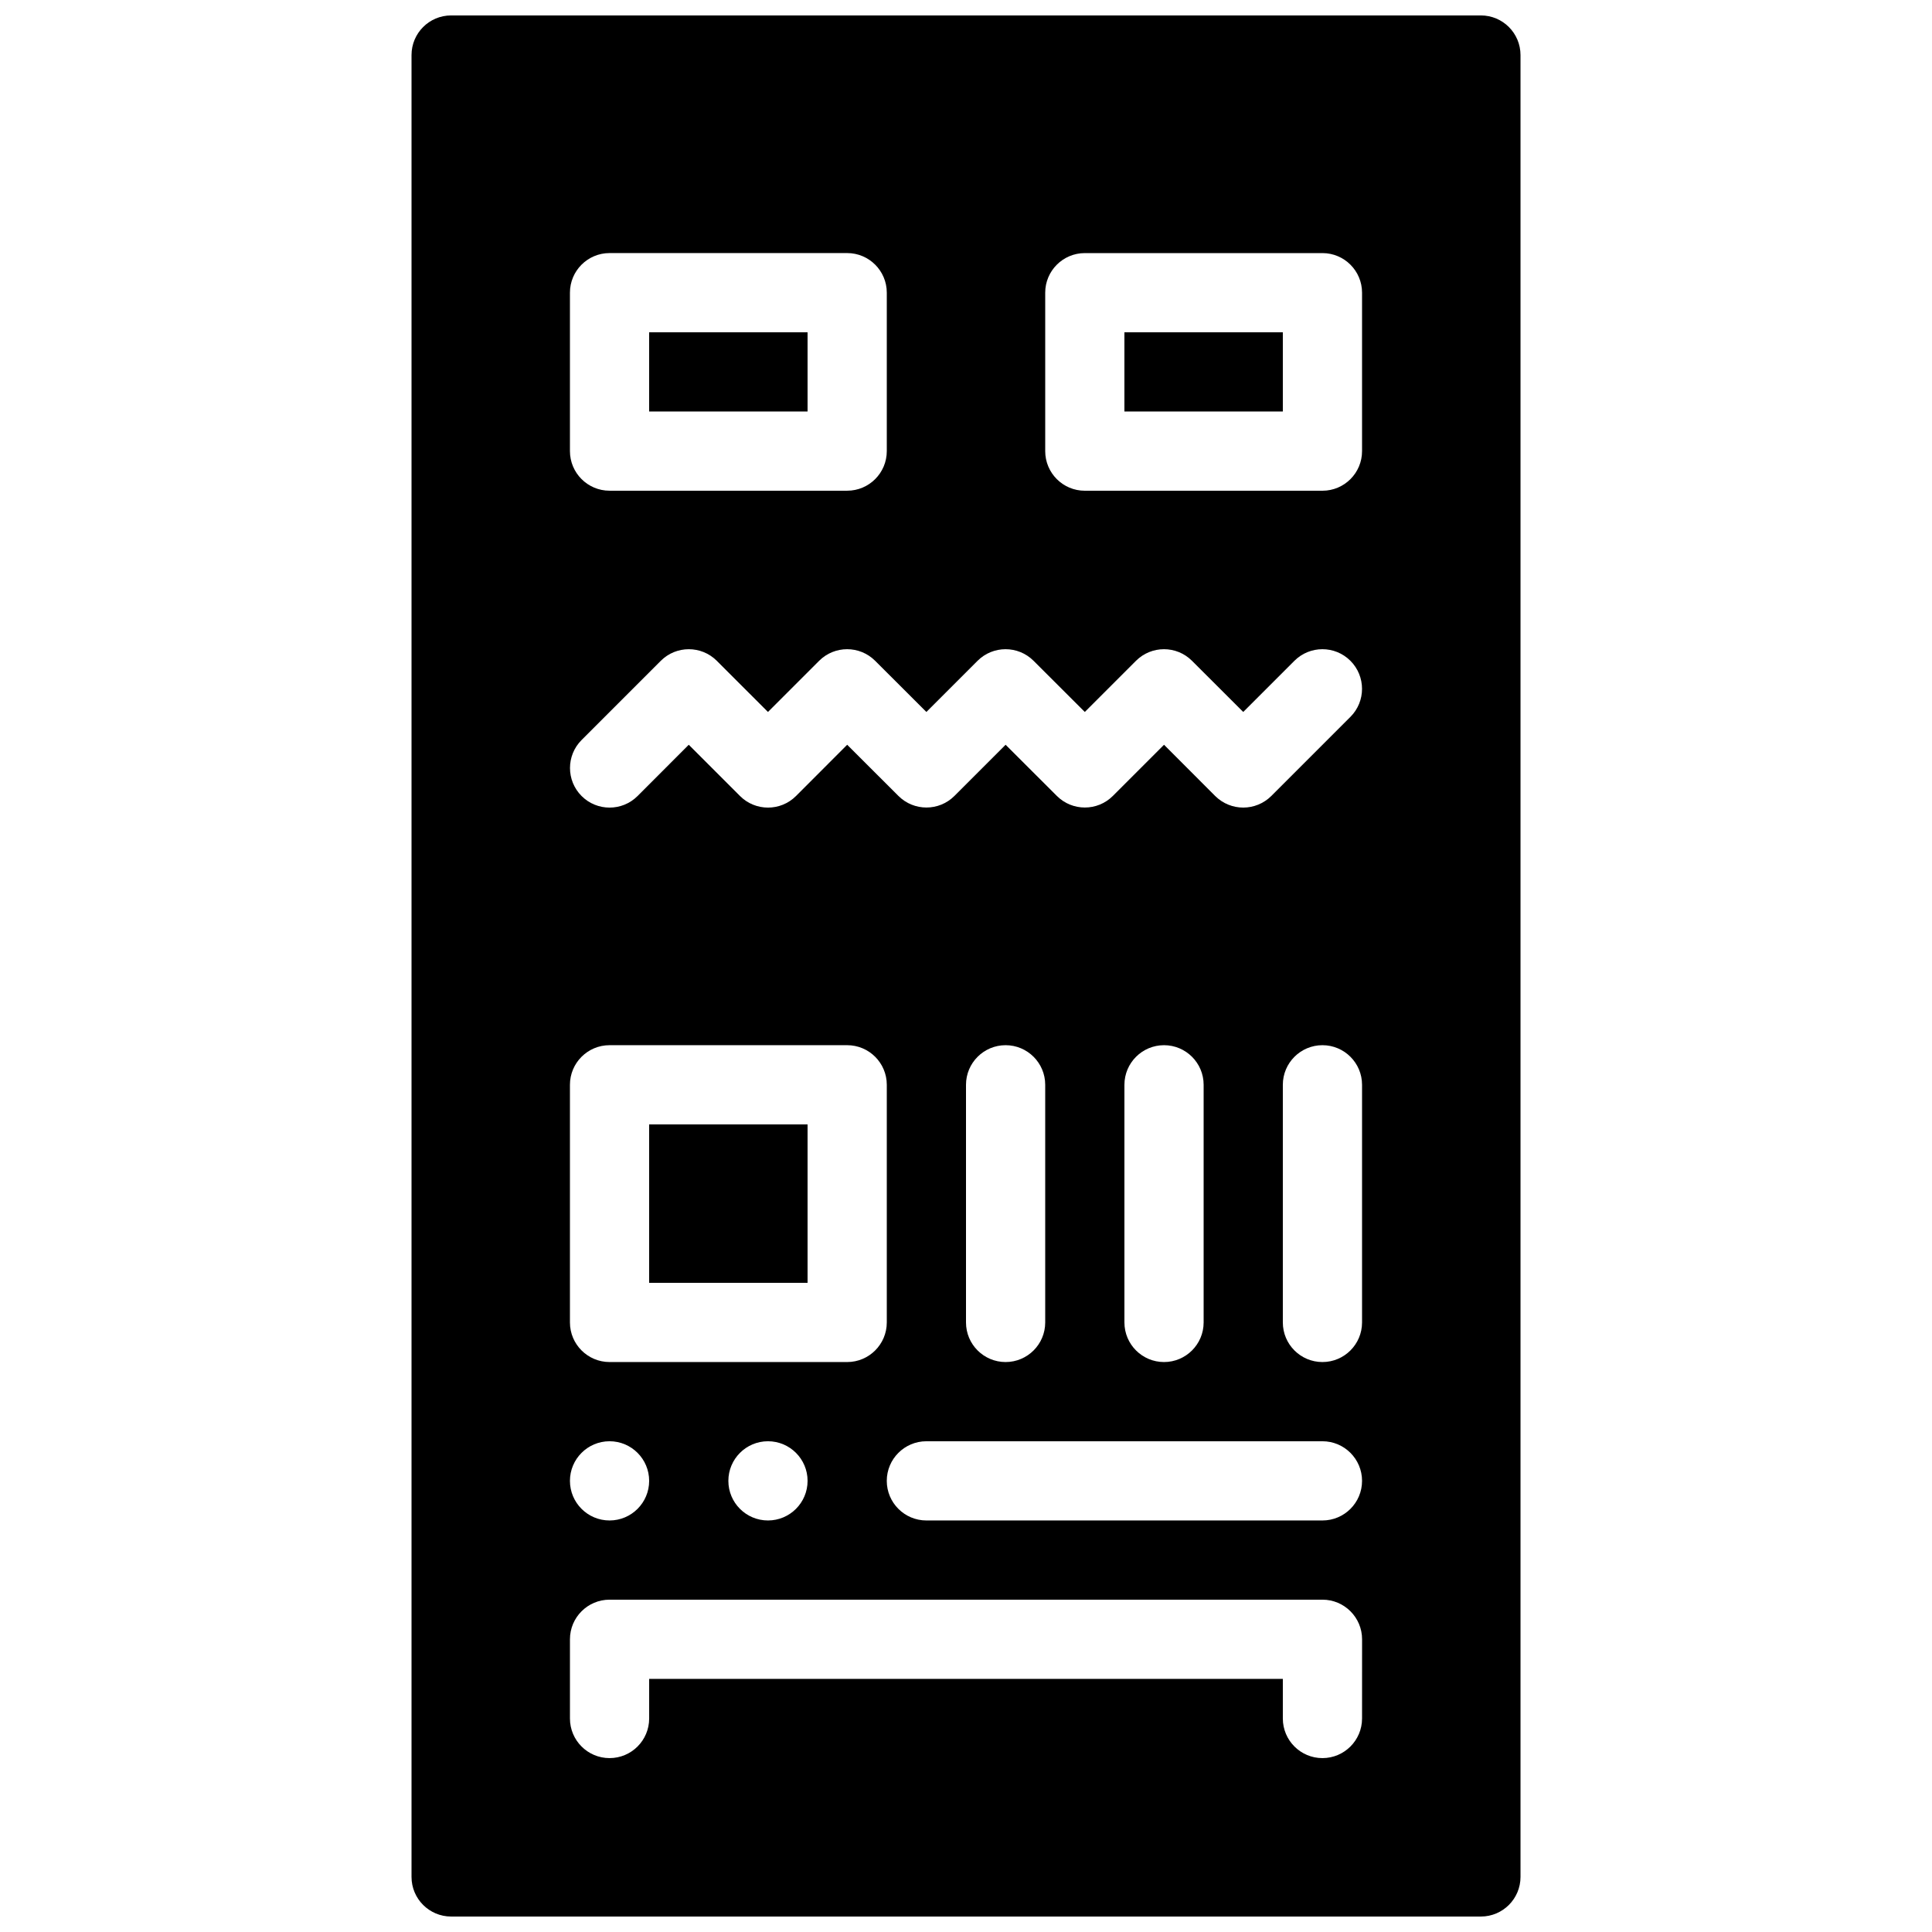
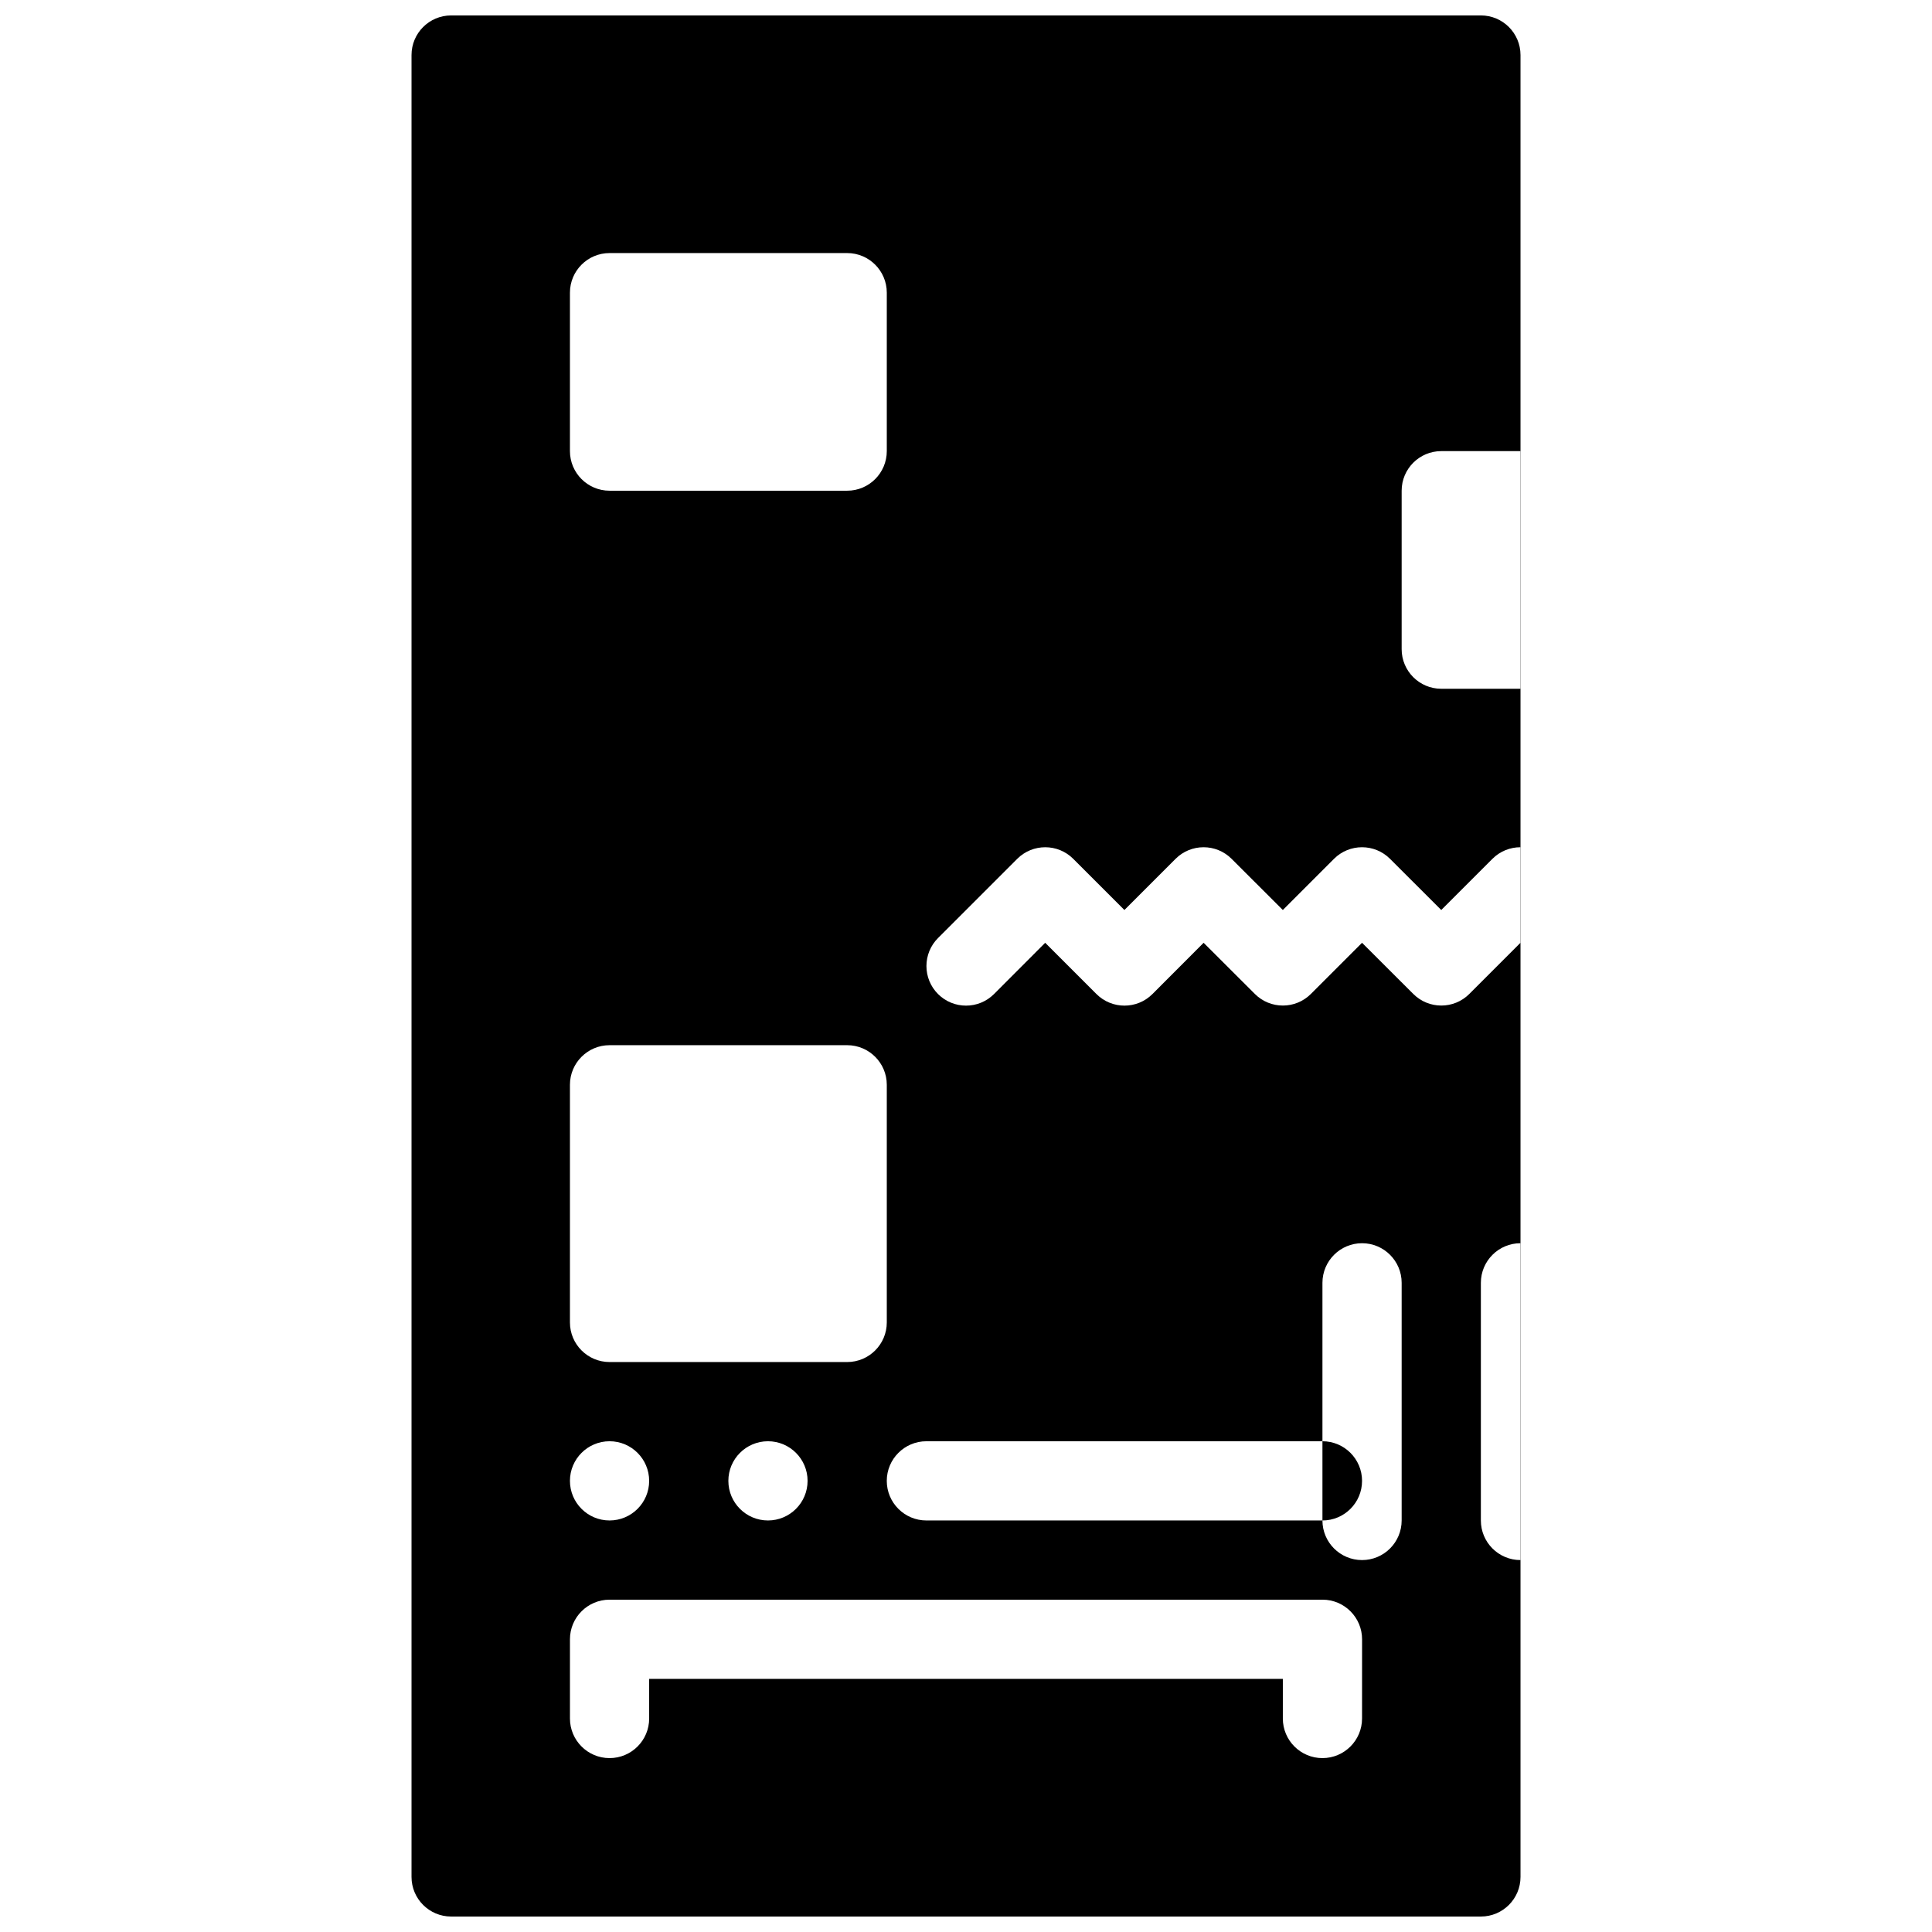
<svg xmlns="http://www.w3.org/2000/svg" width="800px" height="800px" version="1.1" viewBox="144 144 512 512">
  <defs>
    <clipPath id="a">
      <path d="m253 148.09h294v503.81h-294z" />
    </clipPath>
  </defs>
-   <path d="m441.98 232.06h41.984v20.992h-41.984z" />
-   <path d="m316.03 232.06h41.984v20.992h-41.984z" />
  <g clip-path="url(#a)">
-     <path d="m536.45 148.09h-272.9c-5.789 0-10.492 4.703-10.492 10.496v482.82c0 5.793 4.703 10.496 10.496 10.496h272.9c5.793 0 10.496-4.703 10.496-10.496v-482.82c-0.004-5.793-4.703-10.496-10.5-10.496zm-241.41 73.473c0-5.793 4.703-10.496 10.496-10.496h62.977c5.793 0 10.496 4.703 10.496 10.496v41.984c0 5.793-4.703 10.496-10.496 10.496h-62.977c-5.793 0-10.496-4.703-10.496-10.496zm0 209.92c0-5.797 4.703-10.496 10.496-10.496h62.977c5.793 0 10.496 4.703 10.496 10.496v62.977c0 5.793-4.703 10.496-10.496 10.496h-62.977c-5.793-0.004-10.496-4.703-10.496-10.5zm62.977 104.96c0 5.793-4.703 10.496-10.496 10.496-5.797 0-10.496-4.699-10.496-10.496 0-5.793 4.699-10.496 10.496-10.496 5.793 0 10.496 4.703 10.496 10.496zm-52.48-10.496c5.793 0 10.496 4.703 10.496 10.496 0 5.797-4.703 10.496-10.496 10.496-5.793 0-10.496-4.699-10.496-10.496 0-5.793 4.703-10.496 10.496-10.496zm199.42 73.473c0 5.793-4.703 10.496-10.496 10.496-5.793 0-10.496-4.699-10.496-10.496v-10.496h-167.93v10.496c0 5.797-4.703 10.496-10.496 10.496-5.793 0-10.496-4.699-10.496-10.496v-20.992c0-5.793 4.703-10.496 10.496-10.496h188.93c5.793 0 10.496 4.703 10.496 10.496zm-10.496-52.48h-104.96c-5.793 0-10.496-4.703-10.496-10.496 0-5.793 4.703-10.496 10.496-10.496h104.96c5.793 0 10.496 4.703 10.496 10.496 0 5.797-4.699 10.496-10.496 10.496zm-94.461-52.48v-62.977c0-5.793 4.703-10.496 10.496-10.496 5.793 0 10.496 4.703 10.496 10.496v62.977c0 5.793-4.703 10.496-10.496 10.496-5.797 0-10.496-4.699-10.496-10.496zm41.984 0v-62.977c0-5.793 4.703-10.496 10.496-10.496s10.496 4.703 10.496 10.496v62.977c0 5.793-4.703 10.496-10.496 10.496-5.797 0-10.496-4.699-10.496-10.496zm62.973 0c0 5.793-4.703 10.496-10.496 10.496-5.793 0-10.496-4.699-10.496-10.496v-62.977c0-5.793 4.703-10.496 10.496-10.496 5.793 0 10.496 4.703 10.496 10.496zm-3.062-160.5-20.992 20.992c-2.059 2.035-4.746 3.066-7.43 3.066-2.688 0-5.375-1.027-7.43-3.066l-13.562-13.582-13.562 13.562c-4.094 4.094-10.746 4.094-14.84 0l-13.582-13.562-13.562 13.562c-4.094 4.094-10.746 4.094-14.84 0l-13.582-13.562-13.562 13.582c-4.094 4.094-10.746 4.094-14.84 0l-13.582-13.582-13.562 13.582c-4.094 4.094-10.746 4.094-14.84 0s-4.094-10.746 0-14.84l20.992-20.992c4.094-4.094 10.746-4.094 14.84 0l13.562 13.559 13.562-13.562c4.094-4.094 10.746-4.094 14.84 0l13.582 13.562 13.562-13.562c4.094-4.094 10.746-4.094 14.84 0l13.582 13.562 13.562-13.562c4.094-4.094 10.746-4.094 14.84 0l13.582 13.562 13.562-13.562c4.094-4.094 10.746-4.094 14.84 0 4.09 4.098 4.113 10.73 0.02 14.844zm3.062-70.406c0 5.793-4.699 10.496-10.496 10.496h-62.977c-5.793 0-10.492-4.703-10.492-10.496v-41.984c0-5.793 4.699-10.496 10.496-10.496h62.977c5.793 0 10.492 4.703 10.492 10.496z" />
+     <path d="m536.45 148.09h-272.9c-5.789 0-10.492 4.703-10.492 10.496v482.82c0 5.793 4.703 10.496 10.496 10.496h272.9c5.793 0 10.496-4.703 10.496-10.496v-482.82c-0.004-5.793-4.703-10.496-10.5-10.496zm-241.41 73.473c0-5.793 4.703-10.496 10.496-10.496h62.977c5.793 0 10.496 4.703 10.496 10.496v41.984c0 5.793-4.703 10.496-10.496 10.496h-62.977c-5.793 0-10.496-4.703-10.496-10.496zm0 209.92c0-5.797 4.703-10.496 10.496-10.496h62.977c5.793 0 10.496 4.703 10.496 10.496v62.977c0 5.793-4.703 10.496-10.496 10.496h-62.977c-5.793-0.004-10.496-4.703-10.496-10.5zm62.977 104.96c0 5.793-4.703 10.496-10.496 10.496-5.797 0-10.496-4.699-10.496-10.496 0-5.793 4.699-10.496 10.496-10.496 5.793 0 10.496 4.703 10.496 10.496zm-52.48-10.496c5.793 0 10.496 4.703 10.496 10.496 0 5.797-4.703 10.496-10.496 10.496-5.793 0-10.496-4.699-10.496-10.496 0-5.793 4.703-10.496 10.496-10.496zm199.42 73.473c0 5.793-4.703 10.496-10.496 10.496-5.793 0-10.496-4.699-10.496-10.496v-10.496h-167.93v10.496c0 5.797-4.703 10.496-10.496 10.496-5.793 0-10.496-4.699-10.496-10.496v-20.992c0-5.793 4.703-10.496 10.496-10.496h188.93c5.793 0 10.496 4.703 10.496 10.496zm-10.496-52.48h-104.96c-5.793 0-10.496-4.703-10.496-10.496 0-5.793 4.703-10.496 10.496-10.496h104.96c5.793 0 10.496 4.703 10.496 10.496 0 5.797-4.699 10.496-10.496 10.496zv-62.977c0-5.793 4.703-10.496 10.496-10.496 5.793 0 10.496 4.703 10.496 10.496v62.977c0 5.793-4.703 10.496-10.496 10.496-5.797 0-10.496-4.699-10.496-10.496zm41.984 0v-62.977c0-5.793 4.703-10.496 10.496-10.496s10.496 4.703 10.496 10.496v62.977c0 5.793-4.703 10.496-10.496 10.496-5.797 0-10.496-4.699-10.496-10.496zm62.973 0c0 5.793-4.703 10.496-10.496 10.496-5.793 0-10.496-4.699-10.496-10.496v-62.977c0-5.793 4.703-10.496 10.496-10.496 5.793 0 10.496 4.703 10.496 10.496zm-3.062-160.5-20.992 20.992c-2.059 2.035-4.746 3.066-7.43 3.066-2.688 0-5.375-1.027-7.43-3.066l-13.562-13.582-13.562 13.562c-4.094 4.094-10.746 4.094-14.84 0l-13.582-13.562-13.562 13.562c-4.094 4.094-10.746 4.094-14.84 0l-13.582-13.562-13.562 13.582c-4.094 4.094-10.746 4.094-14.84 0l-13.582-13.582-13.562 13.582c-4.094 4.094-10.746 4.094-14.84 0s-4.094-10.746 0-14.84l20.992-20.992c4.094-4.094 10.746-4.094 14.84 0l13.562 13.559 13.562-13.562c4.094-4.094 10.746-4.094 14.84 0l13.582 13.562 13.562-13.562c4.094-4.094 10.746-4.094 14.84 0l13.582 13.562 13.562-13.562c4.094-4.094 10.746-4.094 14.84 0l13.582 13.562 13.562-13.562c4.094-4.094 10.746-4.094 14.84 0 4.09 4.098 4.113 10.73 0.02 14.844zm3.062-70.406c0 5.793-4.699 10.496-10.496 10.496h-62.977c-5.793 0-10.492-4.703-10.492-10.496v-41.984c0-5.793 4.699-10.496 10.496-10.496h62.977c5.793 0 10.492 4.703 10.492 10.496z" />
  </g>
-   <path d="m316.03 441.98h41.984v41.984h-41.984z" />
</svg>